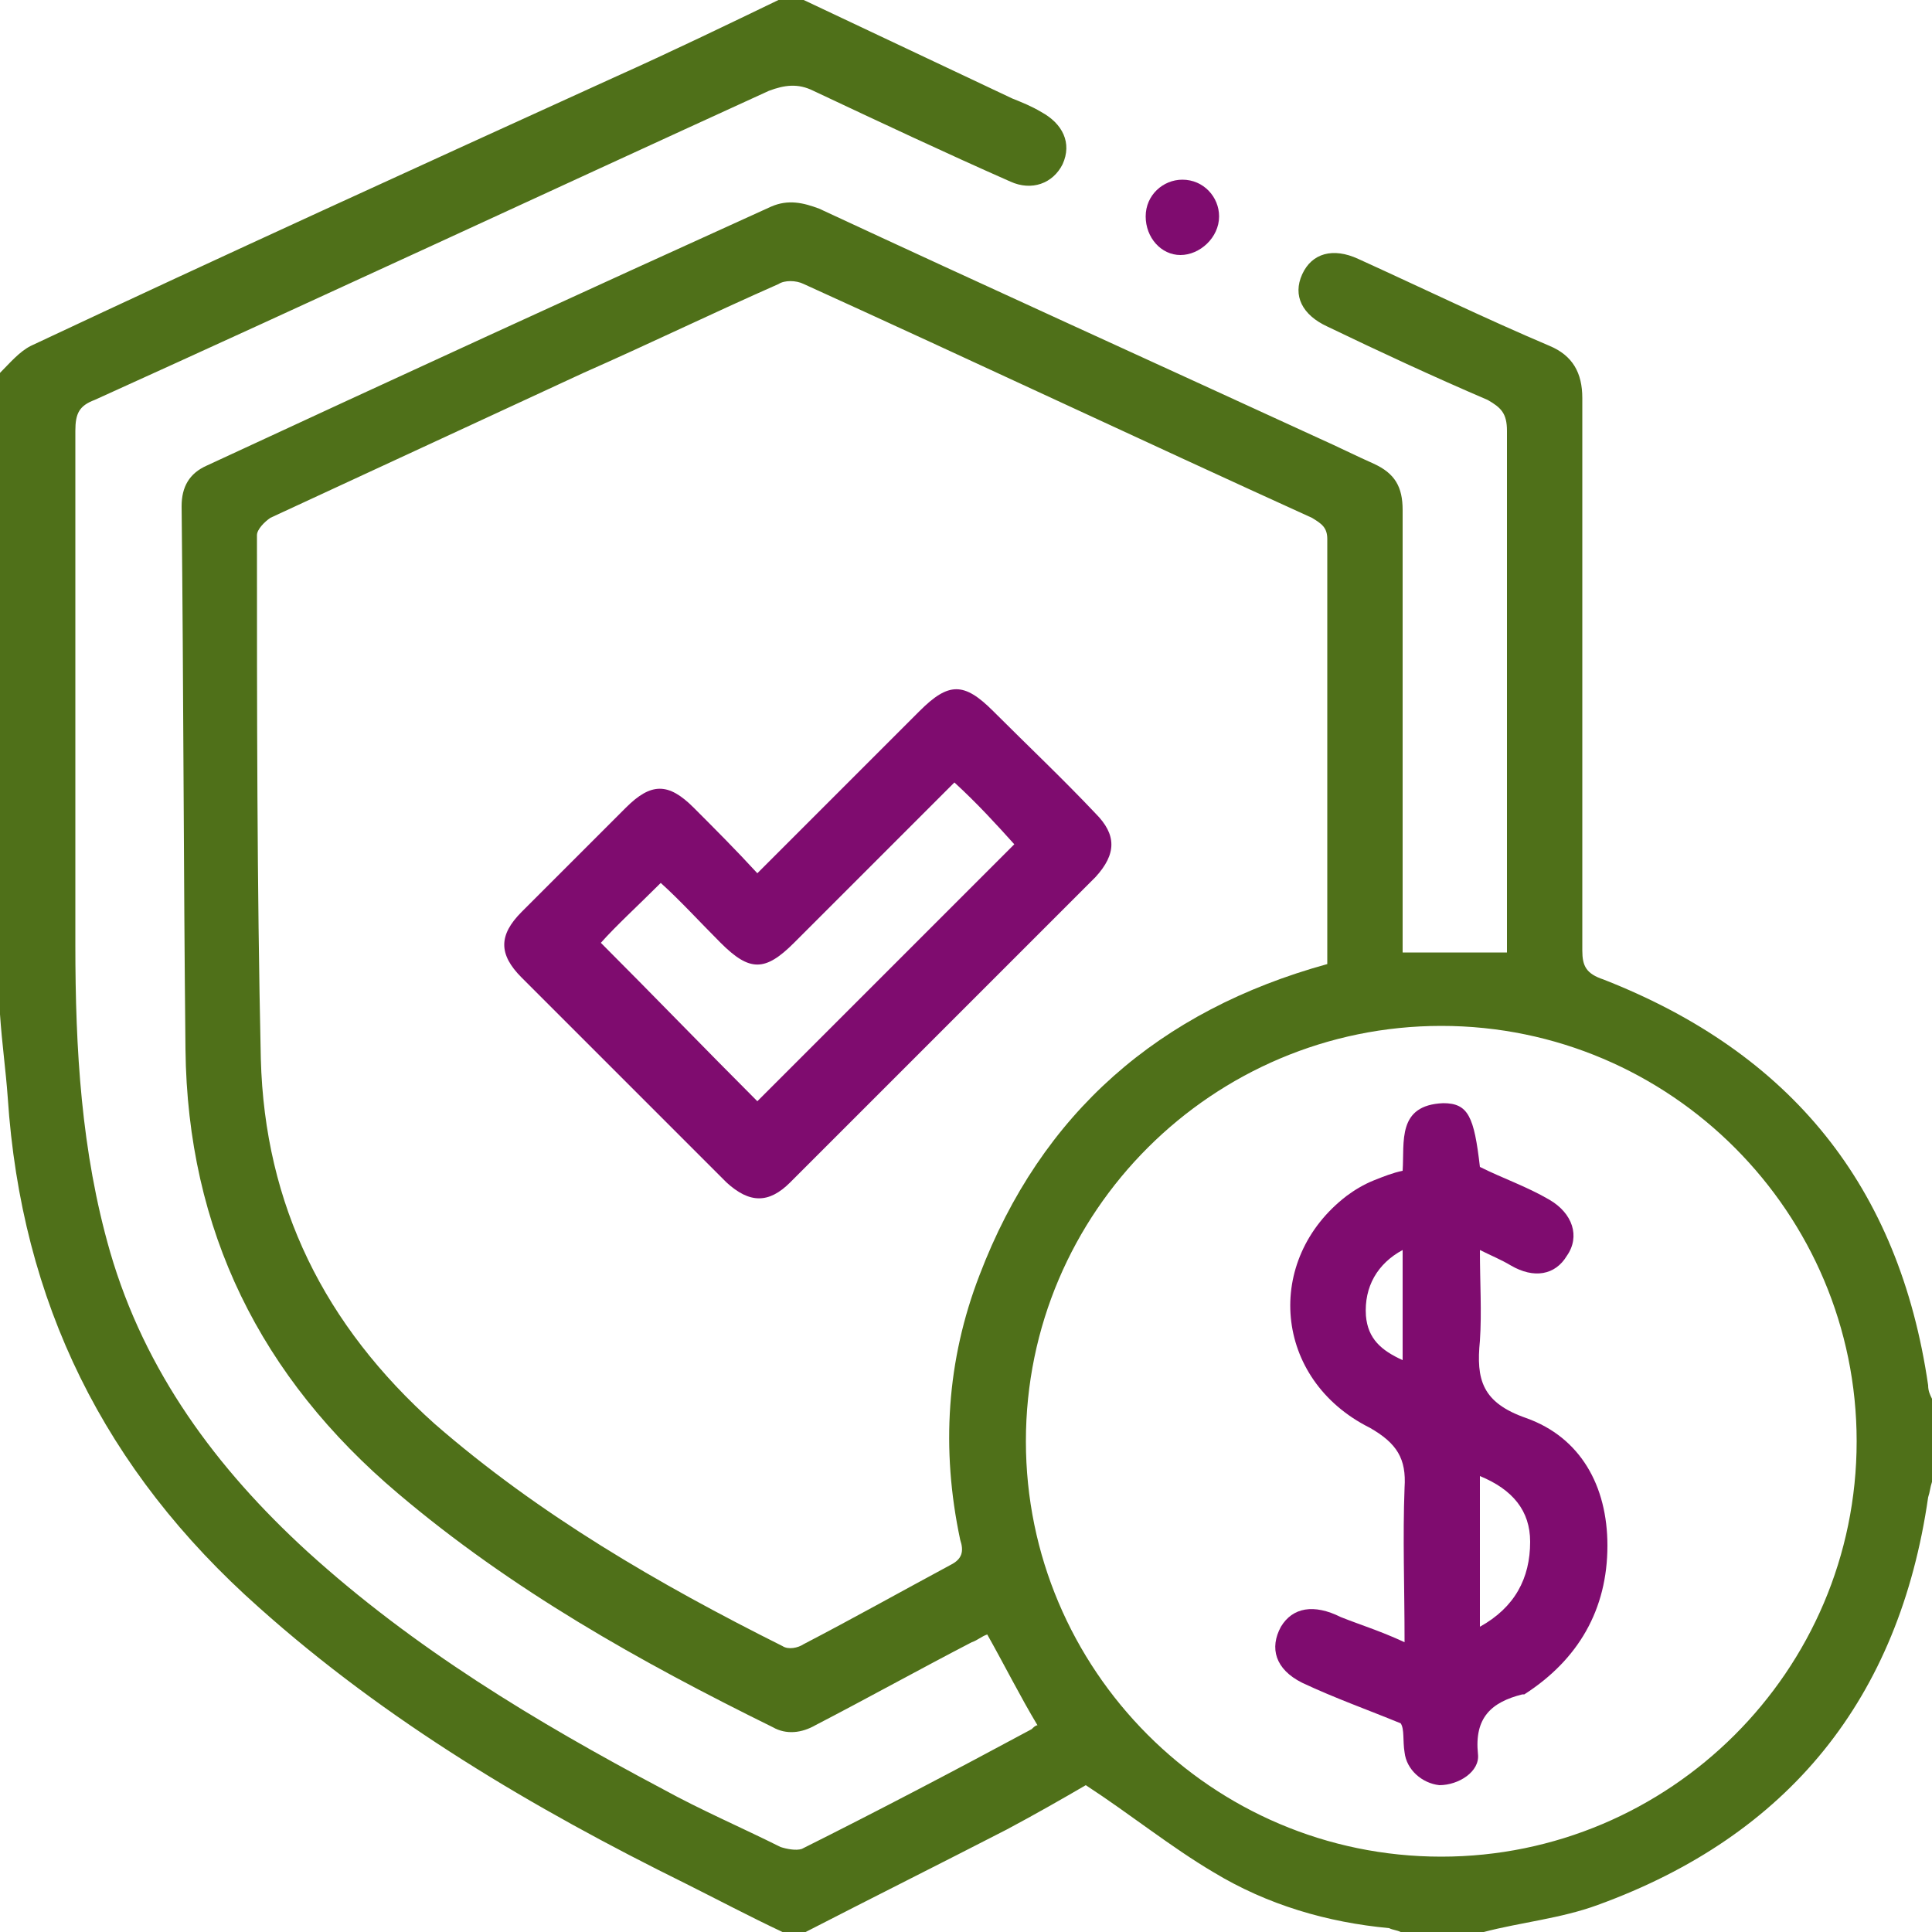
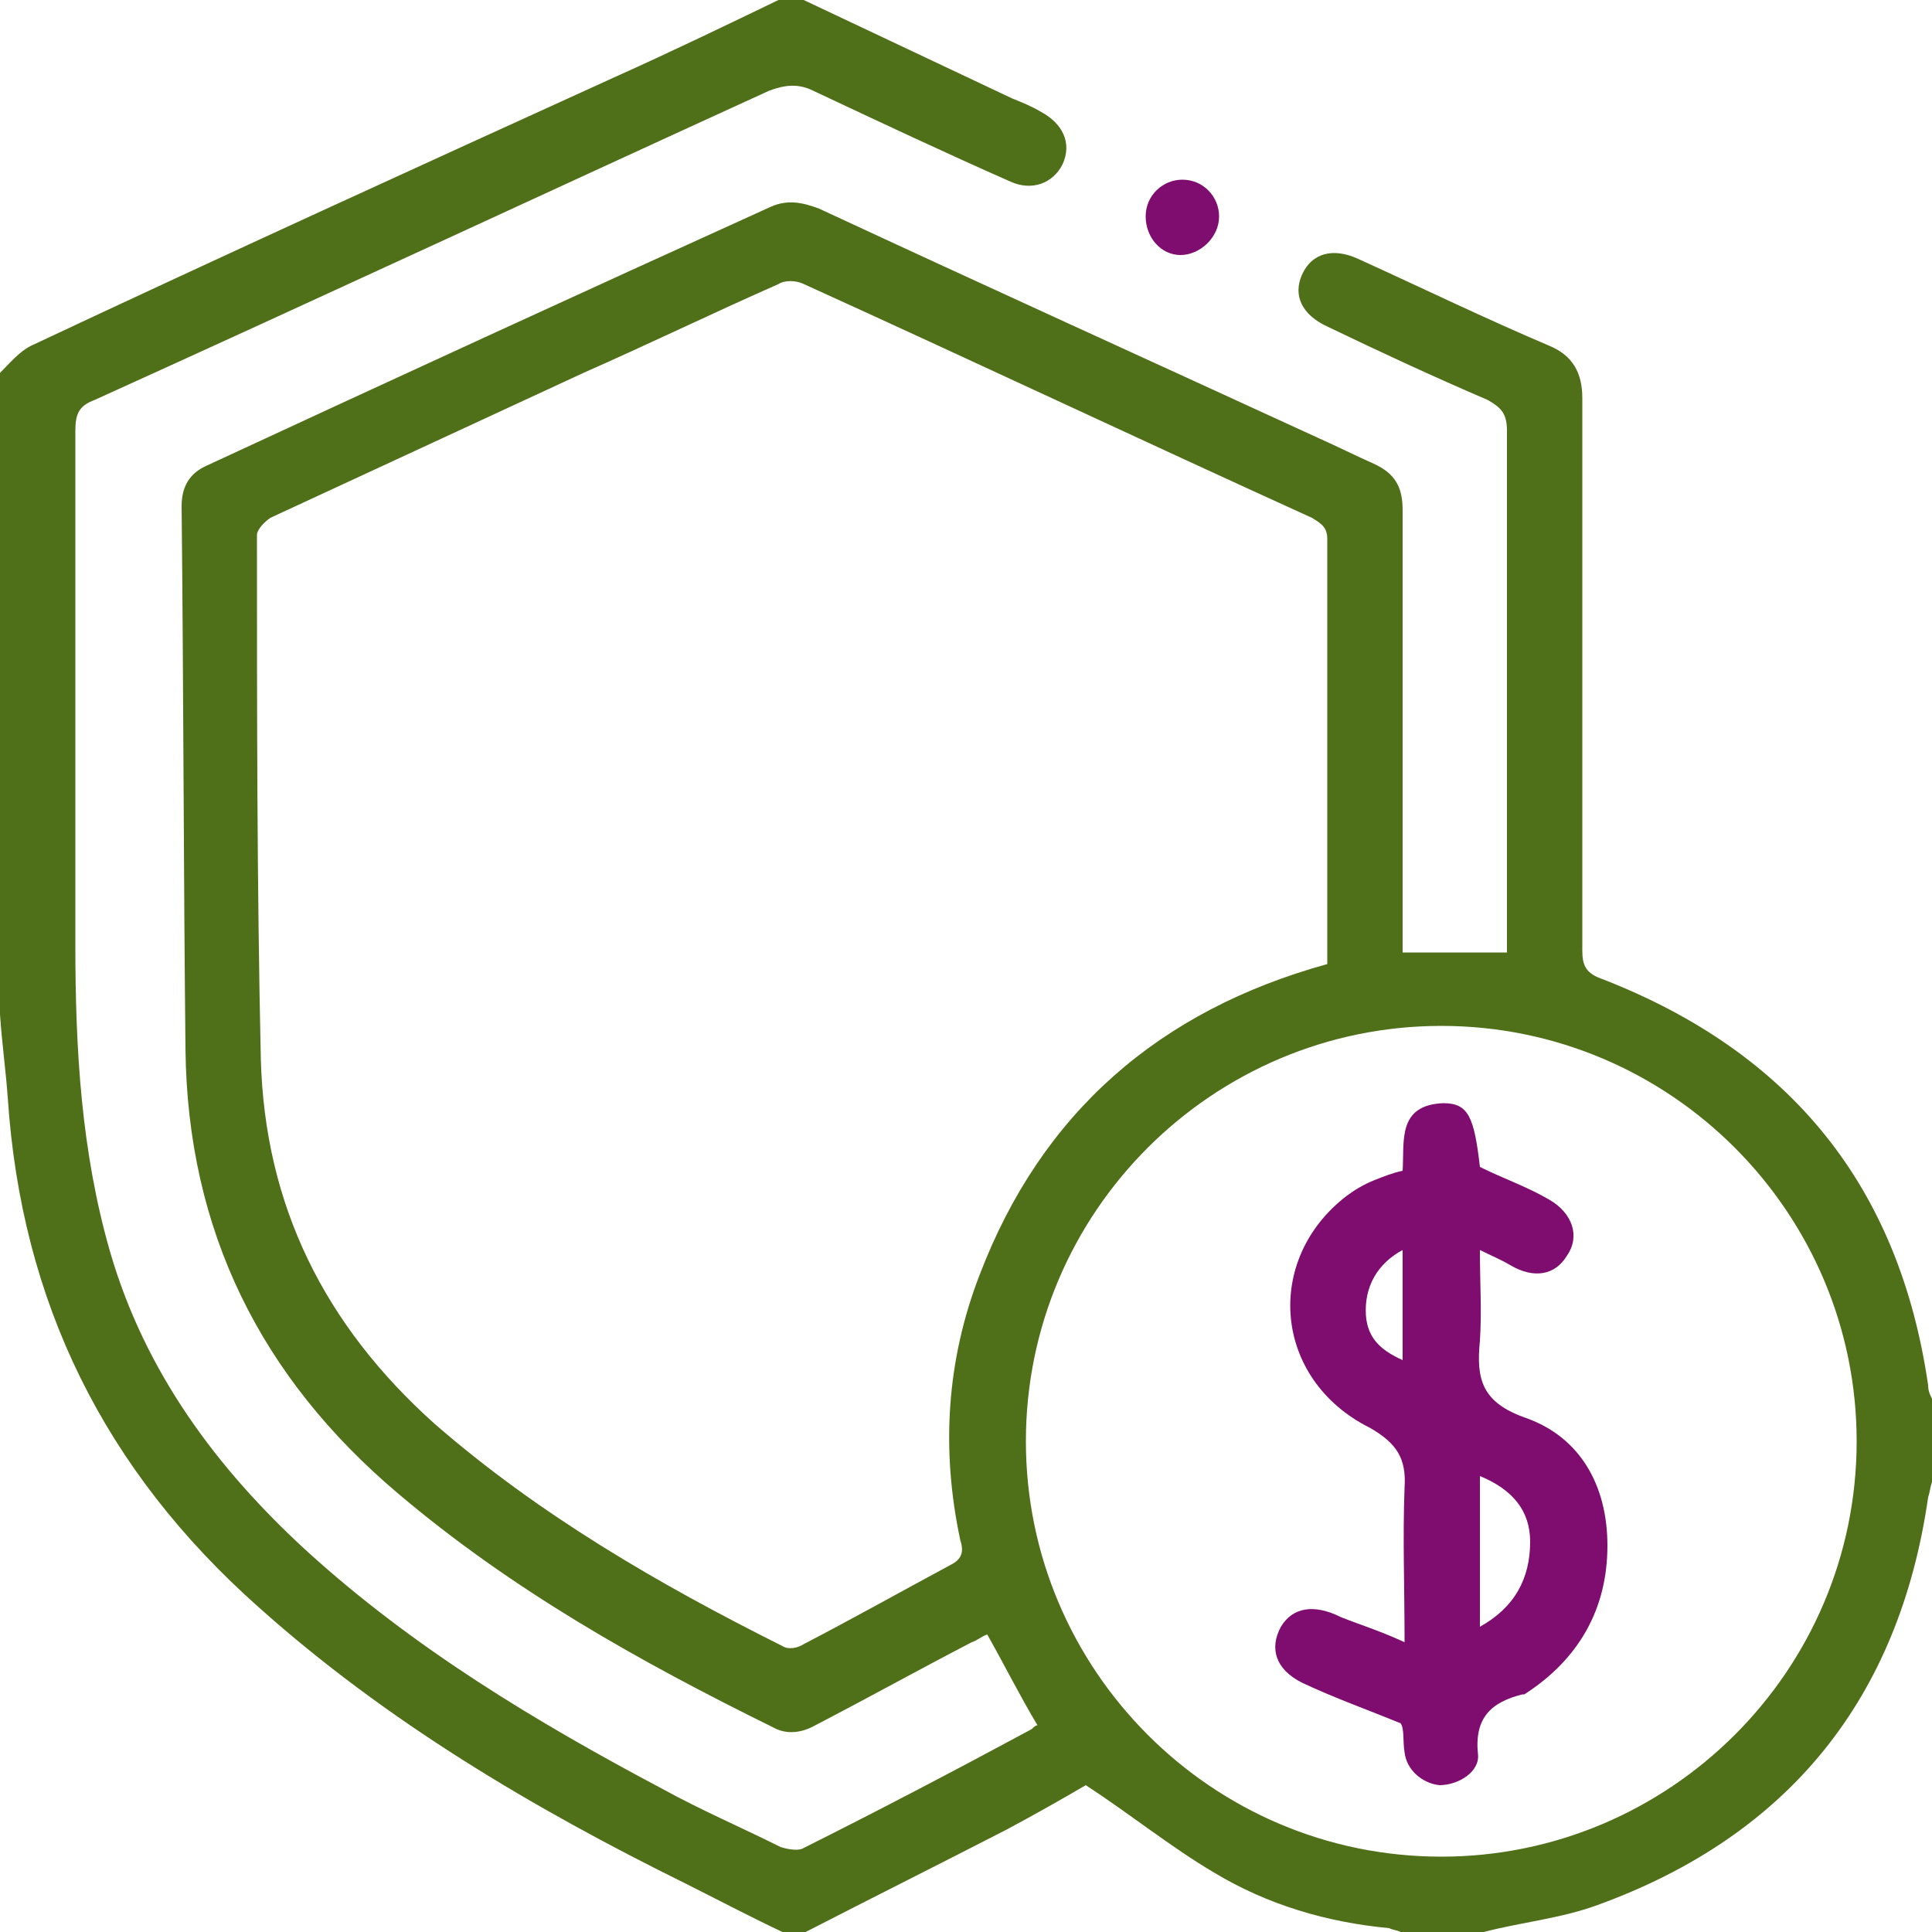
<svg xmlns="http://www.w3.org/2000/svg" version="1.1" id="Layer_1" x="0px" y="0px" viewBox="0 0 100 100" style="enable-background:new 0 0 100 100;" xml:space="preserve">
  <style type="text/css">
	.st0{fill:#4F7019;}
	.st1{fill:#7F0C6F;}
</style>
  <g>
    <path class="st0" d="M41.6,0c3.6,1.7,7.2,3.4,10.8,5.1c0.5,0.2,1,0.4,1.5,0.7c1.1,0.6,1.6,1.6,1.1,2.7c-0.5,1-1.6,1.4-2.7,0.9   c-3.4-1.5-6.8-3.1-10.2-4.7c-0.8-0.4-1.5-0.3-2.3,0C28.2,10,16.6,15.4,4.9,20.7c-0.8,0.3-1,0.7-1,1.6c0,8.9,0,17.7,0,26.6   c0,5.4,0.3,10.7,1.8,15.9C7.5,71,11.2,76,15.9,80.3c5.5,5,11.8,8.8,18.4,12.3c2,1.1,4.1,2,6.1,3c0.3,0.1,0.8,0.2,1.1,0.1   c4-2,8-4.1,11.9-6.2c0.1-0.1,0.2-0.2,0.3-0.2c-0.9-1.5-1.7-3.1-2.6-4.7c-0.3,0.1-0.5,0.3-0.8,0.4c-2.7,1.4-5.4,2.9-8.1,4.3   c-0.7,0.4-1.5,0.5-2.2,0.1c-6.9-3.4-13.5-7.1-19.4-12.1c-7.1-6-10.9-13.6-11-23c-0.1-9.4-0.1-18.7-0.2-28.1c0-1,0.4-1.7,1.3-2.1   c9.7-4.5,19.5-9,29.2-13.4c0.9-0.4,1.7-0.2,2.5,0.1c8.6,4,17.2,7.9,25.9,11.9c0.9,0.4,1.9,0.9,2.8,1.3c1.1,0.5,1.5,1.2,1.5,2.4   c0,7.2,0,14.5,0,21.7c0,0.4,0,0.7,0,1.2c1.8,0,3.5,0,5.4,0c0-0.2,0-0.6,0-0.9c0-8.7,0-17.4,0-26.1c0-0.9-0.3-1.2-1-1.6   c-2.8-1.2-5.6-2.5-8.3-3.8c-1.3-0.6-1.8-1.6-1.3-2.7c0.5-1.1,1.6-1.4,2.9-0.8c3.3,1.5,6.6,3.1,9.9,4.5c1.2,0.5,1.7,1.4,1.7,2.7   c0,9.5,0,19.1,0,28.6c0,0.8,0.2,1.2,1.1,1.5c9.7,3.8,15.3,10.7,16.8,21c0,0.3,0.1,0.5,0.2,0.7c0,1.4,0,2.9,0,4.3   c-0.1,0.3-0.1,0.5-0.2,0.8C98.3,87.9,92.6,95,82.7,98.6c-1.9,0.7-4,0.9-5.9,1.4c-1.4,0-2.9,0-4.3,0c-0.2-0.1-0.4-0.1-0.6-0.2   c-3.2-0.3-6.3-1.2-9.1-2.9c-2.2-1.3-4.3-3-6.6-4.5c-1.2,0.7-2.6,1.5-4.1,2.3c-3.5,1.8-6.9,3.5-10.4,5.3c-0.4,0-0.8,0-1.2,0   c-1.7-0.8-3.4-1.7-5-2.5c-7.9-3.9-15.5-8.4-22.1-14.3C5.4,76.1,1.1,67.4,0.4,56.8C0.3,55.4,0.1,54,0,52.5c0-11.1,0-22.1,0-33.2   c0.5-0.5,1-1.1,1.6-1.4c10-4.7,20.1-9.3,30.2-13.9c2.9-1.3,5.8-2.7,8.7-4.1C40.8,0,41.2,0,41.6,0z M68.7,49.9c0-0.2,0-0.3,0-0.5   c0-7.2,0-14.3,0-21.5c0-0.6-0.3-0.8-0.8-1.1c-8.8-4-17.5-8.1-26.3-12.1c-0.4-0.2-1-0.2-1.3,0c-3.4,1.5-6.7,3.1-10.1,4.6   c-5.4,2.5-10.8,5-16.2,7.5c-0.3,0.2-0.7,0.6-0.7,0.9c0,9,0,18.1,0.2,27.1c0.2,7.6,3.3,13.8,9,18.9c5.4,4.7,11.6,8.3,18,11.5   c0.3,0.2,0.8,0.1,1.1-0.1c2.5-1.3,5-2.7,7.6-4.1c0.6-0.3,0.7-0.7,0.5-1.3c-1-4.7-0.7-9.3,1-13.7C53.9,57.6,60,52.3,68.7,49.9z    M96.1,74.6c0-11.8-9.6-21.5-21.5-21.5c-11.8,0-21.5,9.6-21.5,21.5c0,11.8,9.6,21.5,21.5,21.5C86.4,96.1,96.1,86.5,96.1,74.6z" />
    <path class="st1" d="M59.3,11.2c0-1.1,0.9-1.9,1.9-1.9c1.1,0,1.9,0.9,1.9,1.9c0,1.1-1,2-2,2C60.1,13.2,59.3,12.3,59.3,11.2z" />
-     <path class="st1" d="M39.2,45.2c2.9-2.9,5.6-5.6,8.4-8.4c1.5-1.5,2.3-1.5,3.8,0c1.8,1.8,3.6,3.5,5.3,5.3c1.1,1.1,1.1,2.1,0,3.3   c-5.3,5.3-10.5,10.5-15.8,15.8c-1.1,1.1-2.1,1.1-3.3,0c-3.5-3.5-7.1-7.1-10.6-10.6c-1.2-1.2-1.2-2.2,0-3.4c1.8-1.8,3.6-3.6,5.4-5.4   c1.3-1.3,2.2-1.3,3.5,0C37,42.9,38.1,44,39.2,45.2z M49.4,40.5c-2.8,2.8-5.5,5.5-8.3,8.3c-1.5,1.5-2.3,1.5-3.8,0   c-1.1-1.1-2.1-2.2-3.1-3.1c-1.2,1.2-2.3,2.2-3.1,3.1c2.7,2.7,5.4,5.5,8.1,8.2c4.4-4.4,8.9-8.9,13.3-13.3   C51.6,42.7,50.6,41.6,49.4,40.5z" />
    <path class="st1" d="M72.7,85c0-2.9-0.1-5.4,0-8c0.1-1.5-0.4-2.3-1.8-3.1c-5-2.5-5.5-8.7-1.2-12c0.4-0.3,0.9-0.6,1.4-0.8   c0.5-0.2,1-0.4,1.5-0.5c0.1-1.5-0.3-3.4,2.1-3.5c1.3,0,1.6,0.7,1.9,3.3c1.2,0.6,2.4,1,3.6,1.7c1.2,0.7,1.6,1.9,0.9,2.9   c-0.6,1-1.7,1.2-2.9,0.5c-0.5-0.3-1-0.5-1.6-0.8c0,1.7,0.1,3.2,0,4.7c-0.2,2,0.1,3.2,2.4,4c2.8,1,4.2,3.5,4.2,6.6   c0,3.3-1.5,5.9-4.3,7.7c0,0-0.1,0-0.1,0c-1.6,0.4-2.5,1.2-2.3,3.1c0.1,0.9-1,1.6-2,1.6c-0.9-0.1-1.7-0.8-1.8-1.7   c-0.1-0.6,0-1.2-0.2-1.5c-1.7-0.7-3.4-1.3-5.1-2.1c-1.4-0.7-1.7-1.8-1.1-2.9c0.6-1,1.7-1.2,3.1-0.5C70.4,84.1,71.4,84.4,72.7,85z    M76.6,76.4c0,2.6,0,5.1,0,7.8c1.8-1,2.6-2.5,2.6-4.4C79.2,78.2,78.3,77.1,76.6,76.4z M72.6,64.7c-1.3,0.7-2,1.9-1.9,3.4   c0.1,1.2,0.8,1.8,1.9,2.3C72.6,68.4,72.6,66.6,72.6,64.7z" />
  </g>
</svg>